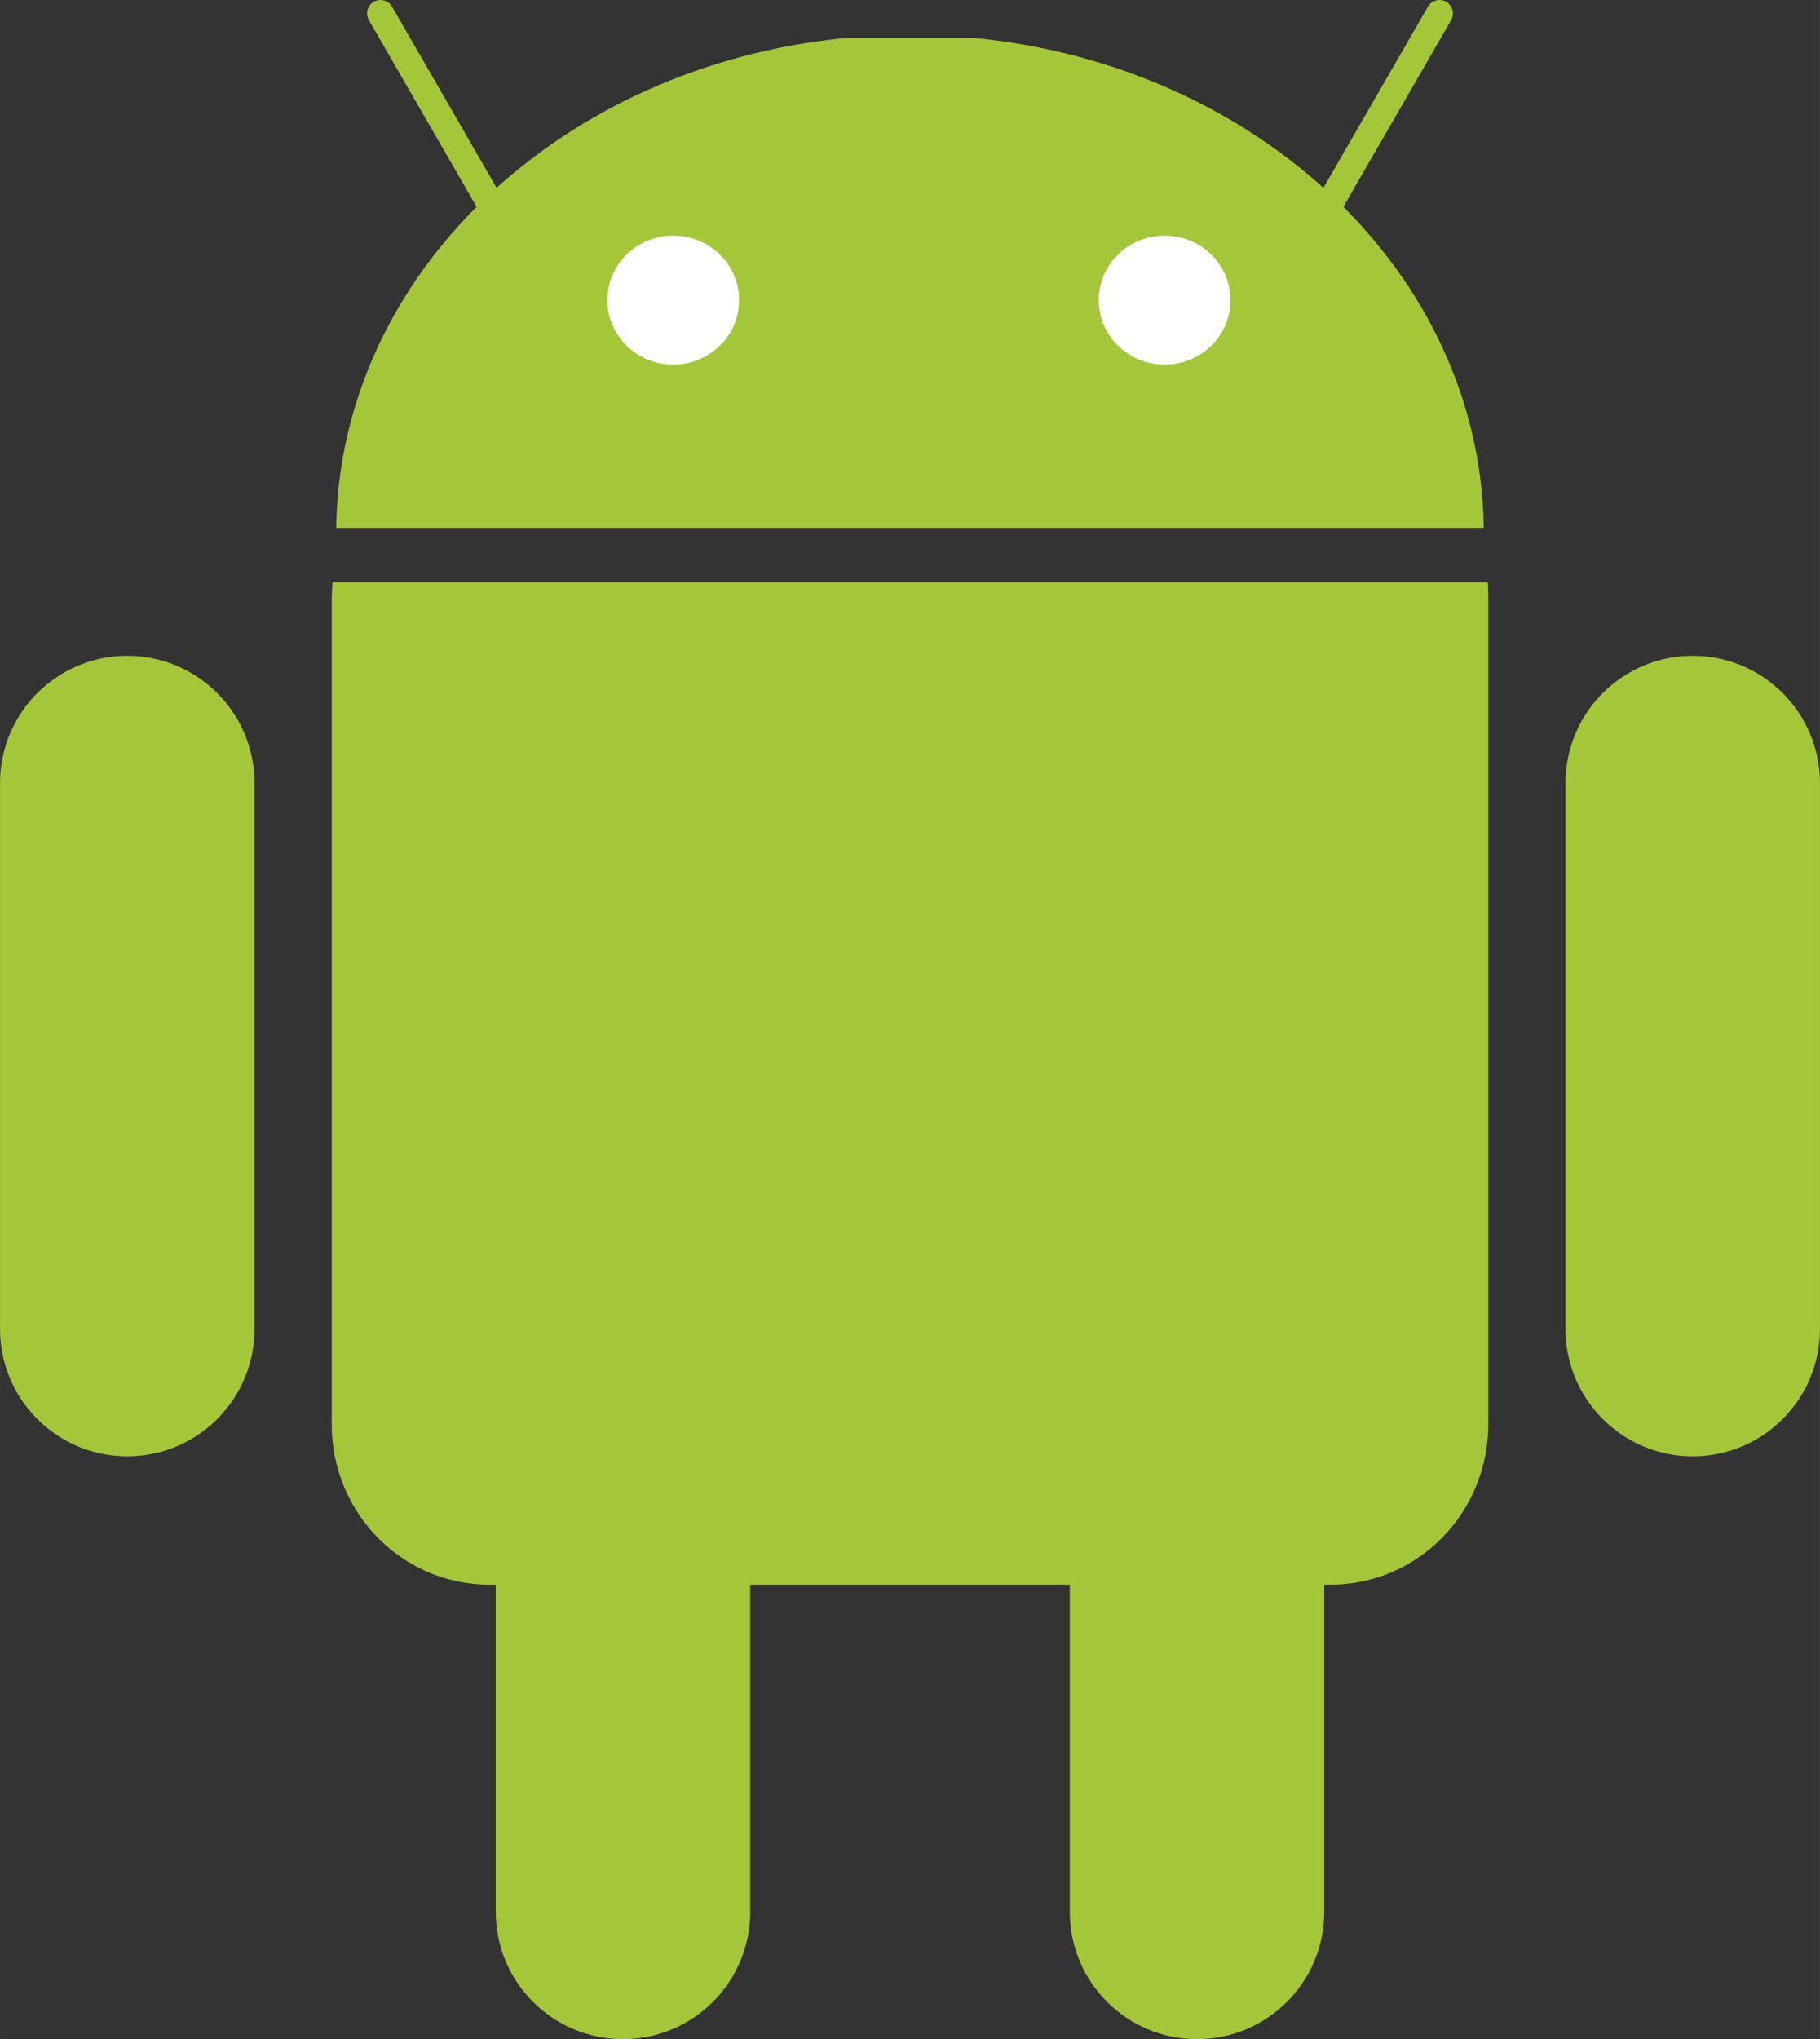
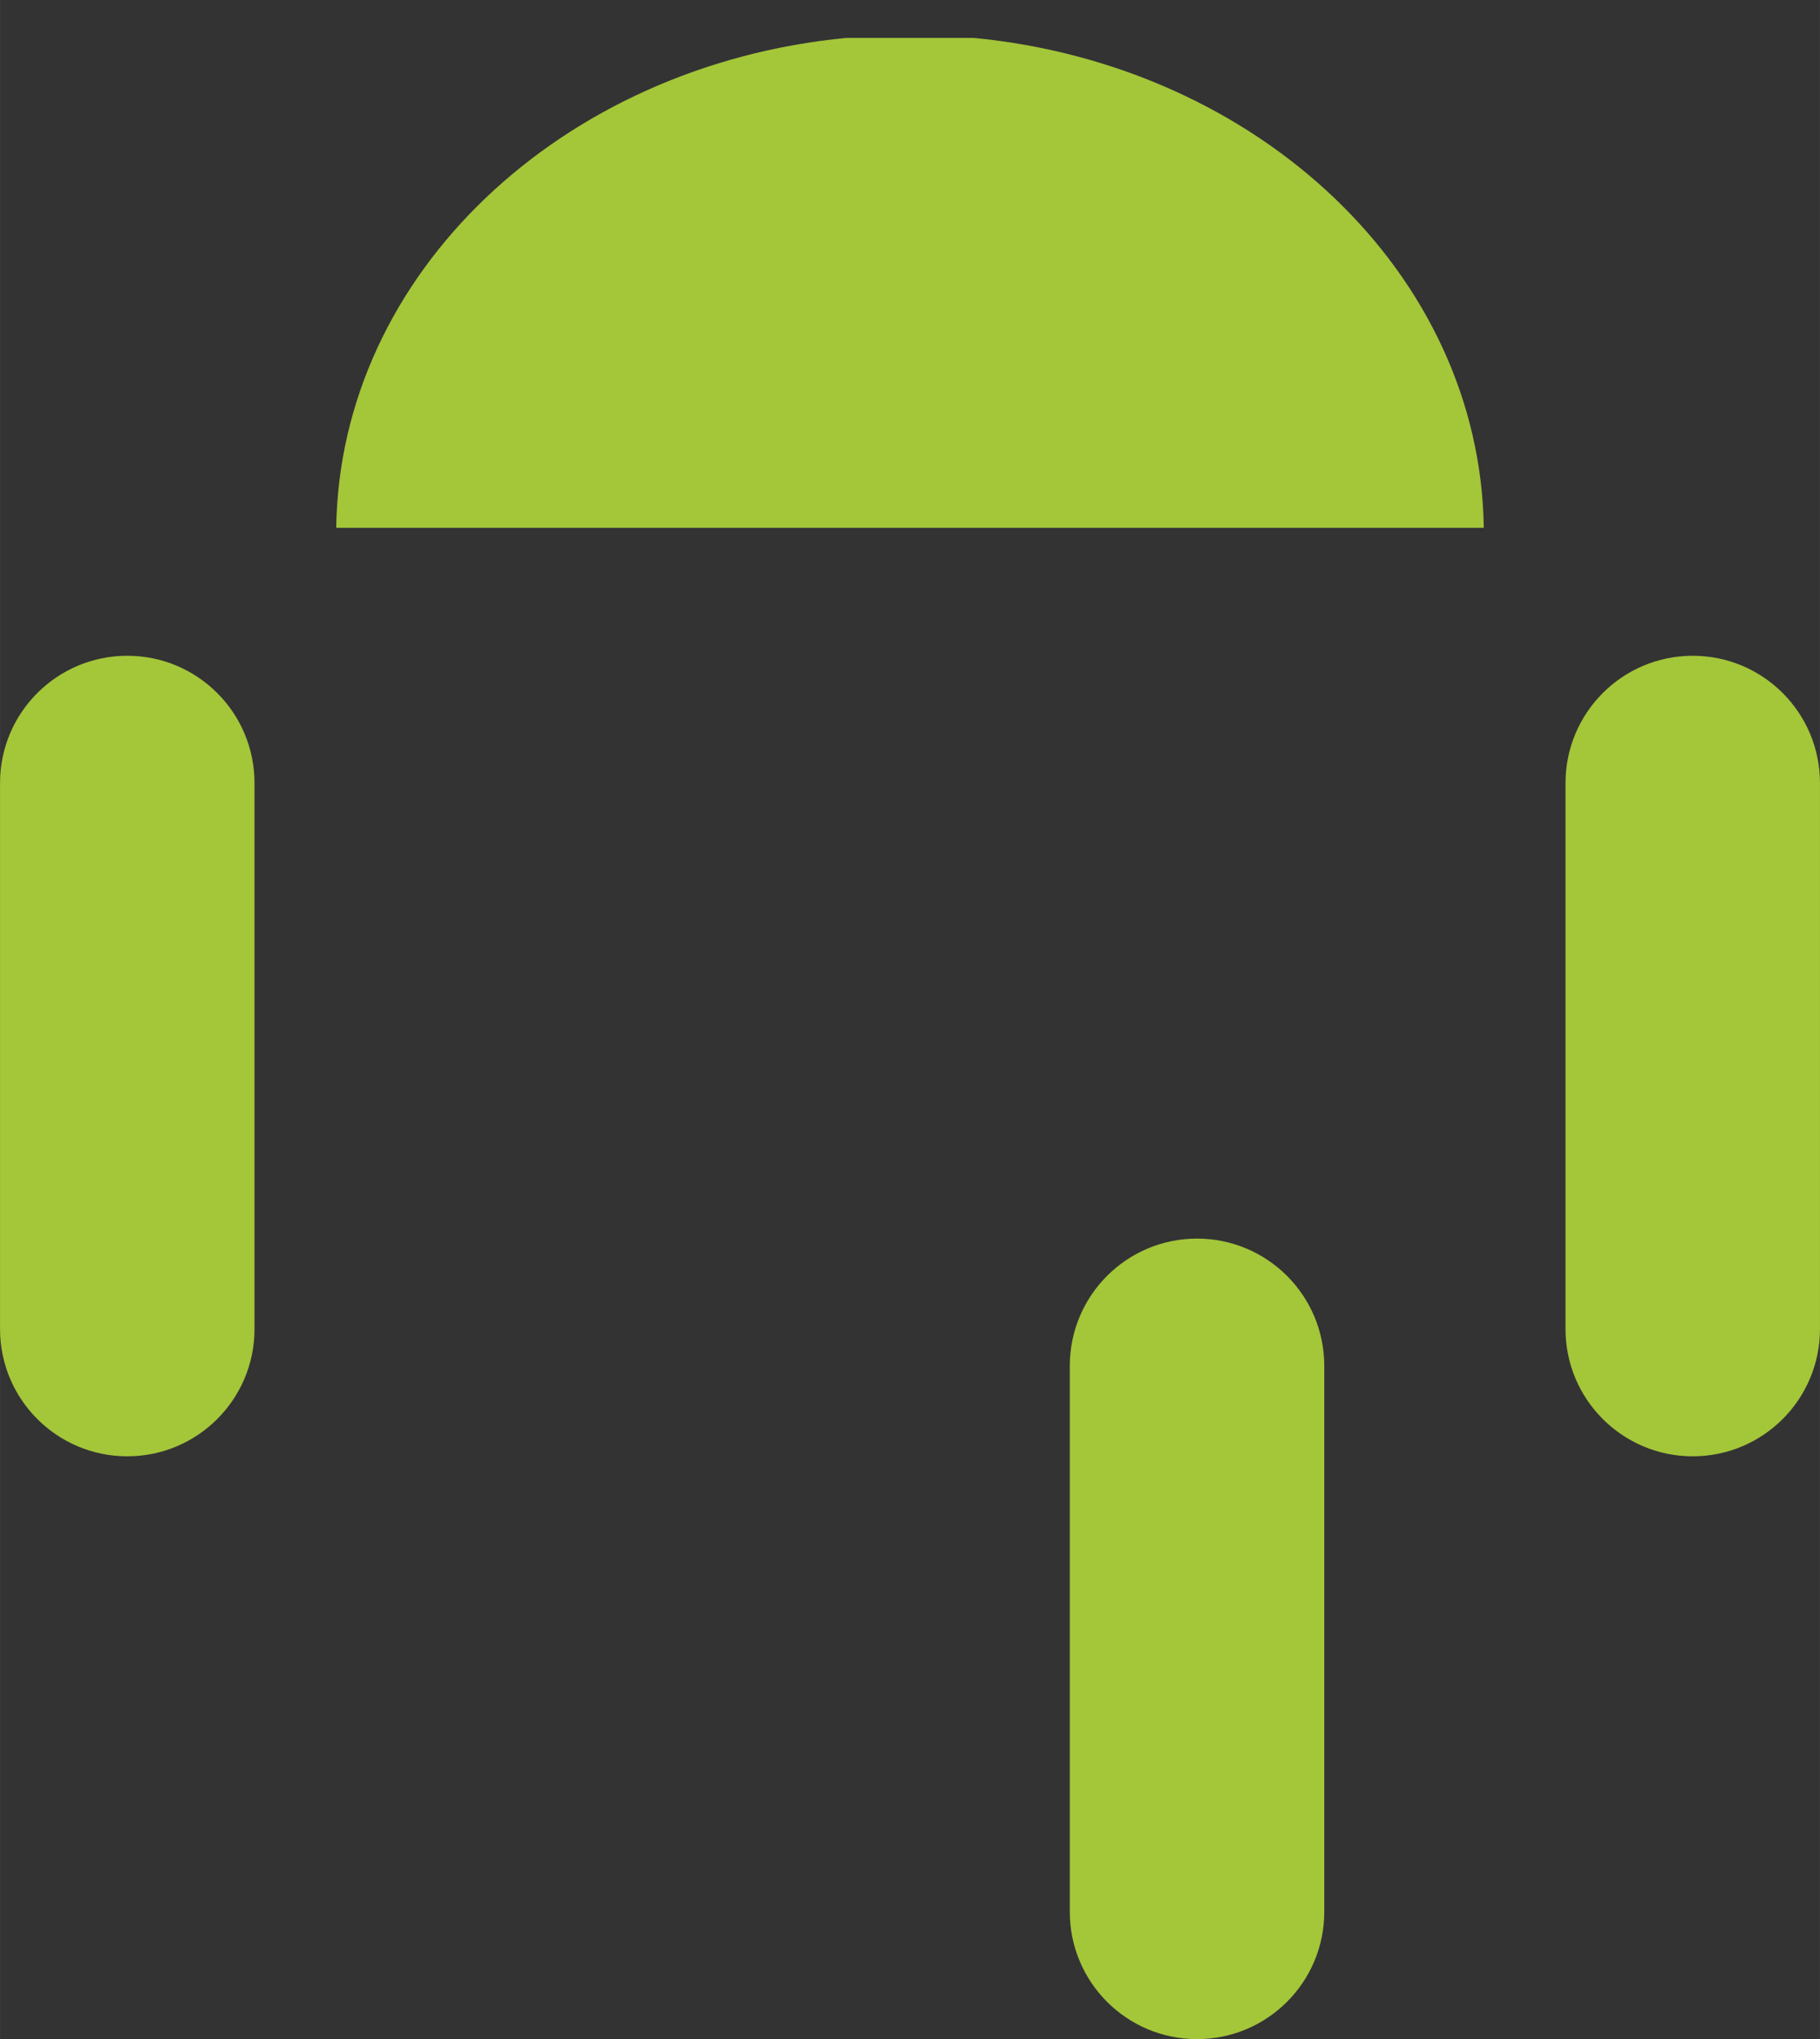
<svg xmlns="http://www.w3.org/2000/svg" width="2232" height="2500" viewBox="32.163 68.509 203.691 228.155">
  <rect x="32.163" y="68.509" width="203.691" height="228.155" fill="#333333" stroke="none" />
  <g fill="#a4c639">
-     <path d="M101.885 207.092c7.865 0 14.241 6.376 14.241 14.241v61.09c0 7.865-6.376 14.24-14.241 14.24s-14.24-6.375-14.24-14.24v-61.09c0-7.864 6.376-14.24 14.24-14.24z" />
-     <path d="M69.374 133.645l-.088 1.638v92.557c0 9.954 7.879 17.973 17.66 17.973h94.124c9.782 0 17.661-8.02 17.661-17.973v-92.557a19.26 19.26 0 0 0-.066-1.638H69.374z" />
    <path d="M166.133 207.092c7.865 0 14.241 6.376 14.241 14.241v61.09c0 7.865-6.376 14.24-14.241 14.24s-14.24-6.375-14.24-14.24v-61.09c0-7.864 6.376-14.24 14.24-14.24zm-119.728-65.21c7.864 0 14.24 6.376 14.24 14.241v61.09c0 7.865-6.376 14.241-14.24 14.241s-14.241-6.376-14.241-14.24v-61.09c-.001-7.865 6.375-14.242 14.241-14.242zm175.209 0c7.864 0 14.24 6.376 14.24 14.241v61.09c0 7.865-6.376 14.241-14.24 14.241s-14.241-6.376-14.241-14.24v-61.09c0-7.865 6.376-14.242 14.241-14.242zM69.79 127.565c.396-28.43 25.21-51.74 57.062-54.812h14.312c31.854 3.073 56.666 26.384 57.062 54.812H69.79z" />
  </g>
-   <path d="M74.743 70.009l15.022 26.02m103.511-26.02l-15.023 26.02" fill="none" stroke="#a4c639" stroke-width="3" stroke-linecap="round" stroke-linejoin="round" />
-   <path d="M114.878 102.087c.012 3.974-3.277 7.205-7.347 7.216s-7.376-3.202-7.388-7.176v-.04c-.011-3.975 3.278-7.205 7.347-7.216s7.376 3.2 7.388 7.176v.04zm54.996 0c.012 3.974-3.277 7.205-7.347 7.216s-7.376-3.202-7.388-7.176v-.04c-.011-3.975 3.278-7.205 7.347-7.216s7.376 3.2 7.388 7.176v.04z" fill="#fff" />
</svg>